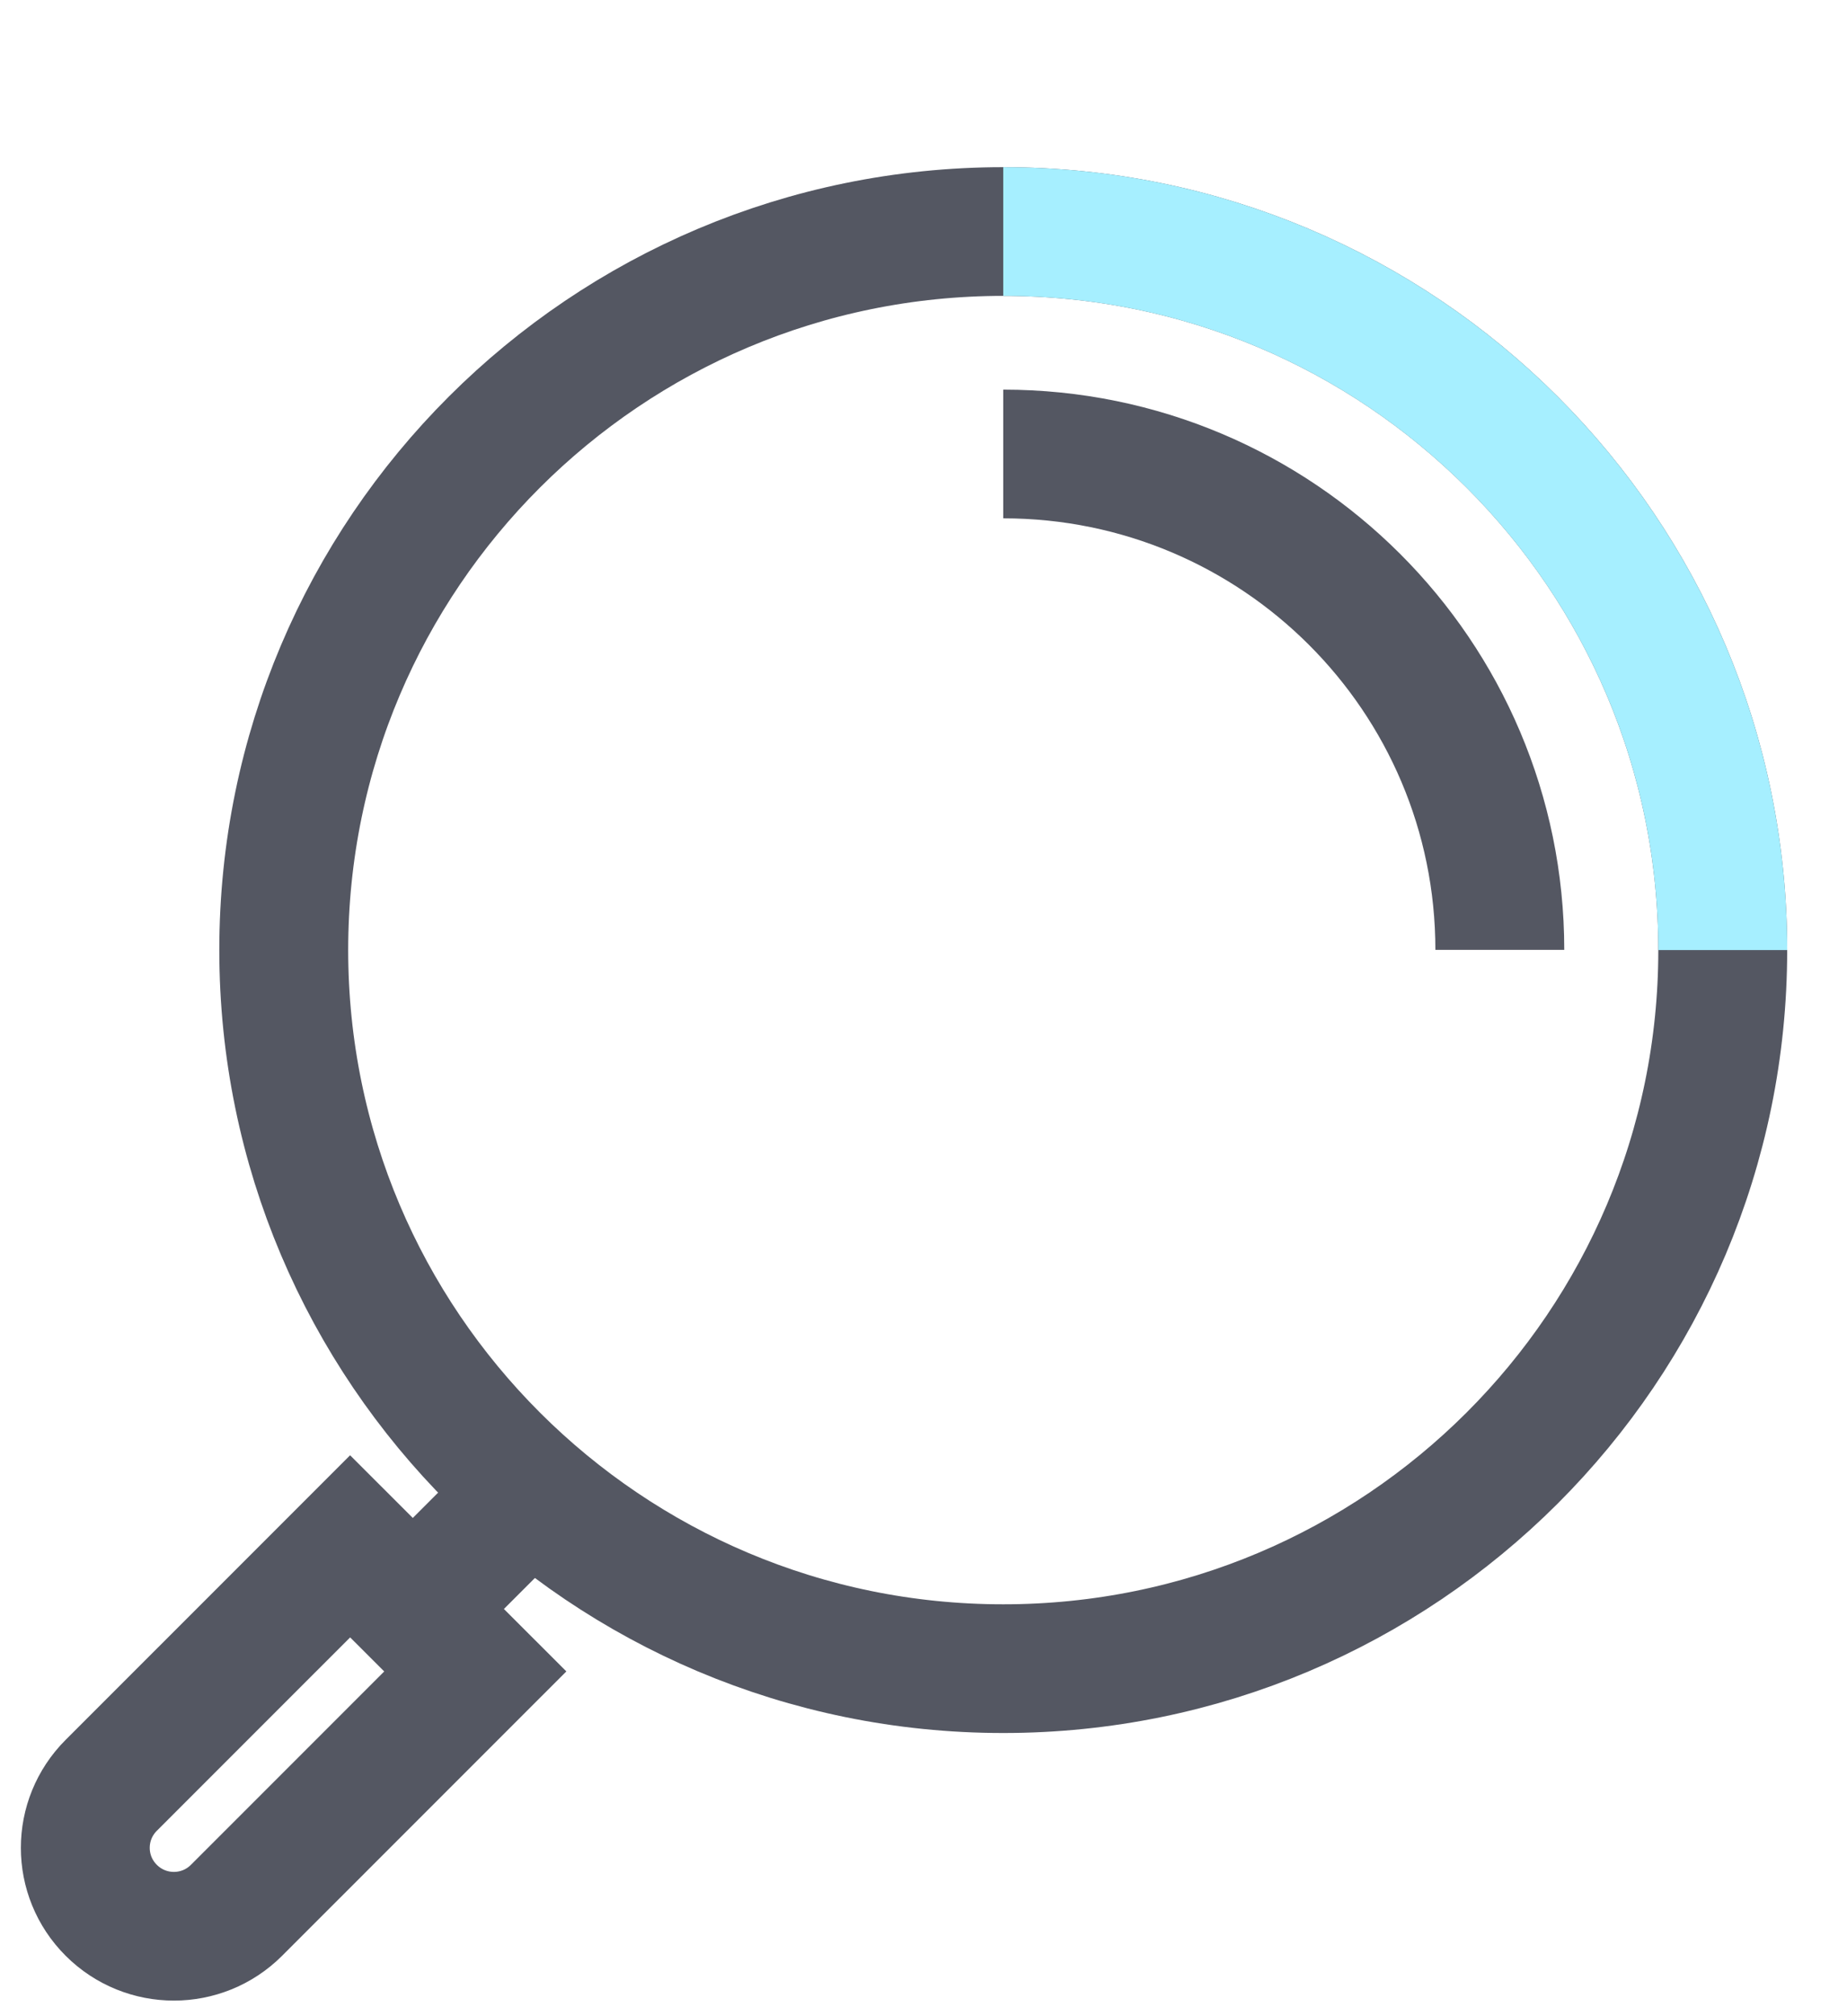
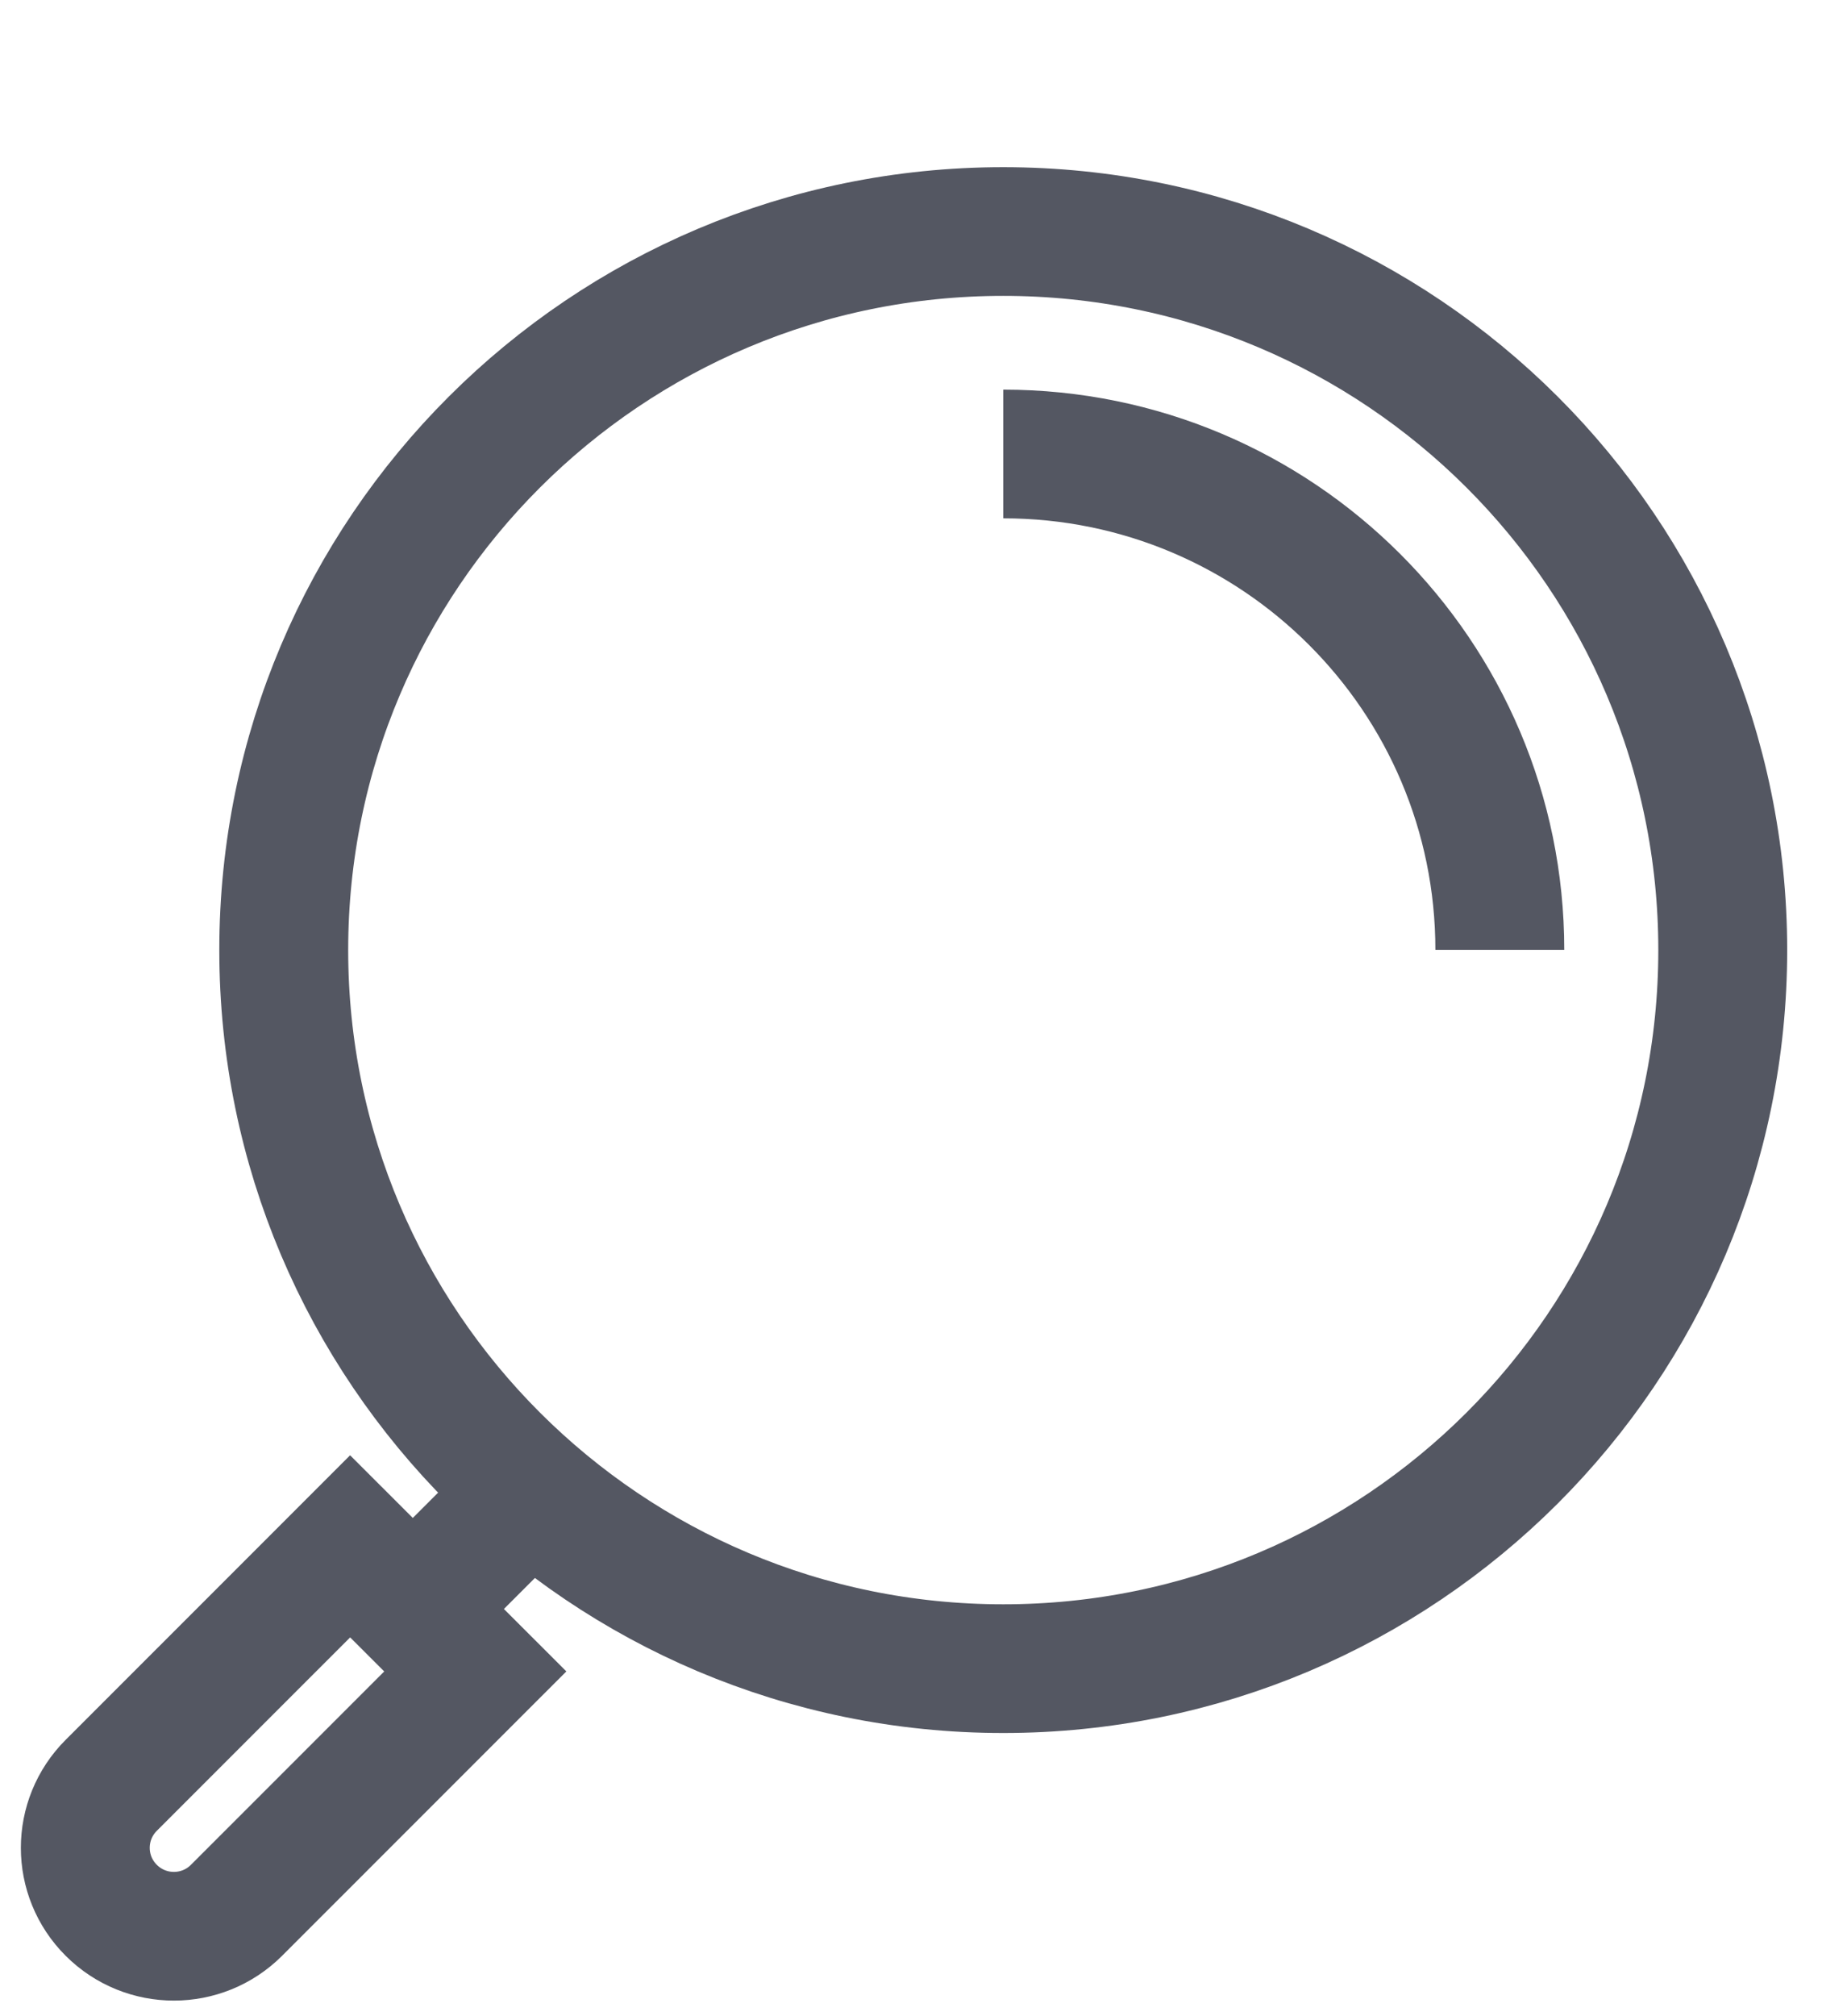
<svg xmlns="http://www.w3.org/2000/svg" width="22" height="24" xml:space="preserve" overflow="hidden">
  <g transform="translate(-848 -554)">
-     <path d="M11.926 19.863C16.65 19.863 20.479 16.033 20.479 11.309 20.479 6.586 16.65 2.756 11.926 2.756 7.202 2.756 3.373 6.586 3.373 11.309 3.373 16.033 7.202 19.863 11.926 19.863Z" stroke="#545762" stroke-width="1.532" stroke-miterlimit="10" fill="none" transform="matrix(1.002 0 0 1 848 554)" />
-     <path d="M11.926 2.756C16.649 2.756 20.479 6.586 20.479 11.309" stroke="#A6EFFF" stroke-width="1.532" stroke-miterlimit="10" fill="none" transform="matrix(1.002 0 0 1 848 554)" />
+     <path d="M11.926 19.863C16.65 19.863 20.479 16.033 20.479 11.309 20.479 6.586 16.65 2.756 11.926 2.756 7.202 2.756 3.373 6.586 3.373 11.309 3.373 16.033 7.202 19.863 11.926 19.863" stroke="#545762" stroke-width="1.532" stroke-miterlimit="10" fill="none" transform="matrix(1.002 0 0 1 848 554)" />
    <path d="M11.926 5.404C15.186 5.404 17.829 8.046 17.829 11.307" stroke="#545762" stroke-width="1.532" stroke-miterlimit="10" fill="none" transform="matrix(1.002 0 0 1 848 554)" />
    <path d="M1.323 22.74C0.911 22.329 0.911 21.663 1.323 21.251L4.162 18.407 5.65 19.896 2.811 22.74C2.4 23.151 1.734 23.151 1.323 22.74Z" stroke="#545762" stroke-width="1.532" stroke-miterlimit="10" fill="none" transform="matrix(1.002 0 0 1 848 554)" />
    <path d="M6.733 17.325 4.841 19.219" stroke="#545762" stroke-width="1.532" stroke-miterlimit="10" fill="none" transform="matrix(1.002 0 0 1 848 554)" />
  </g>
</svg>